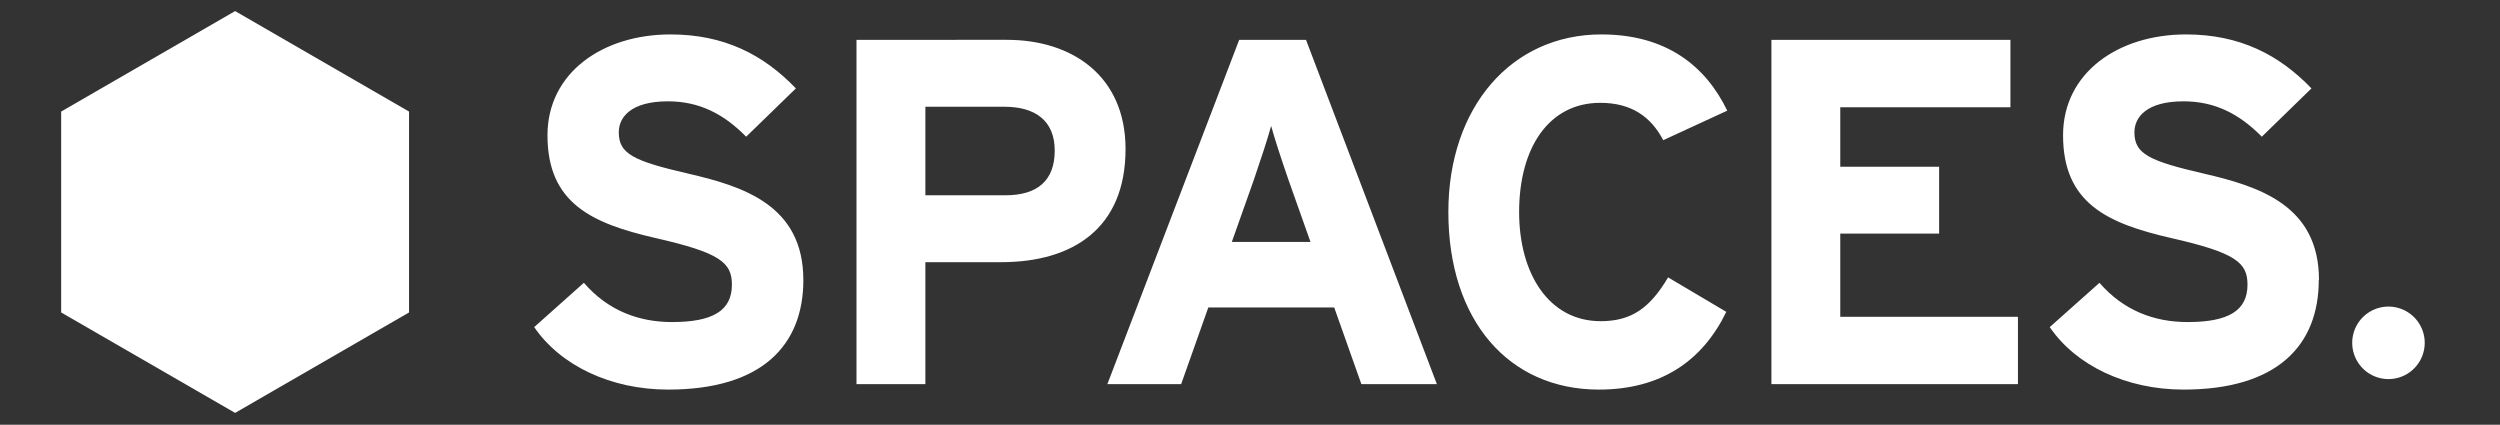
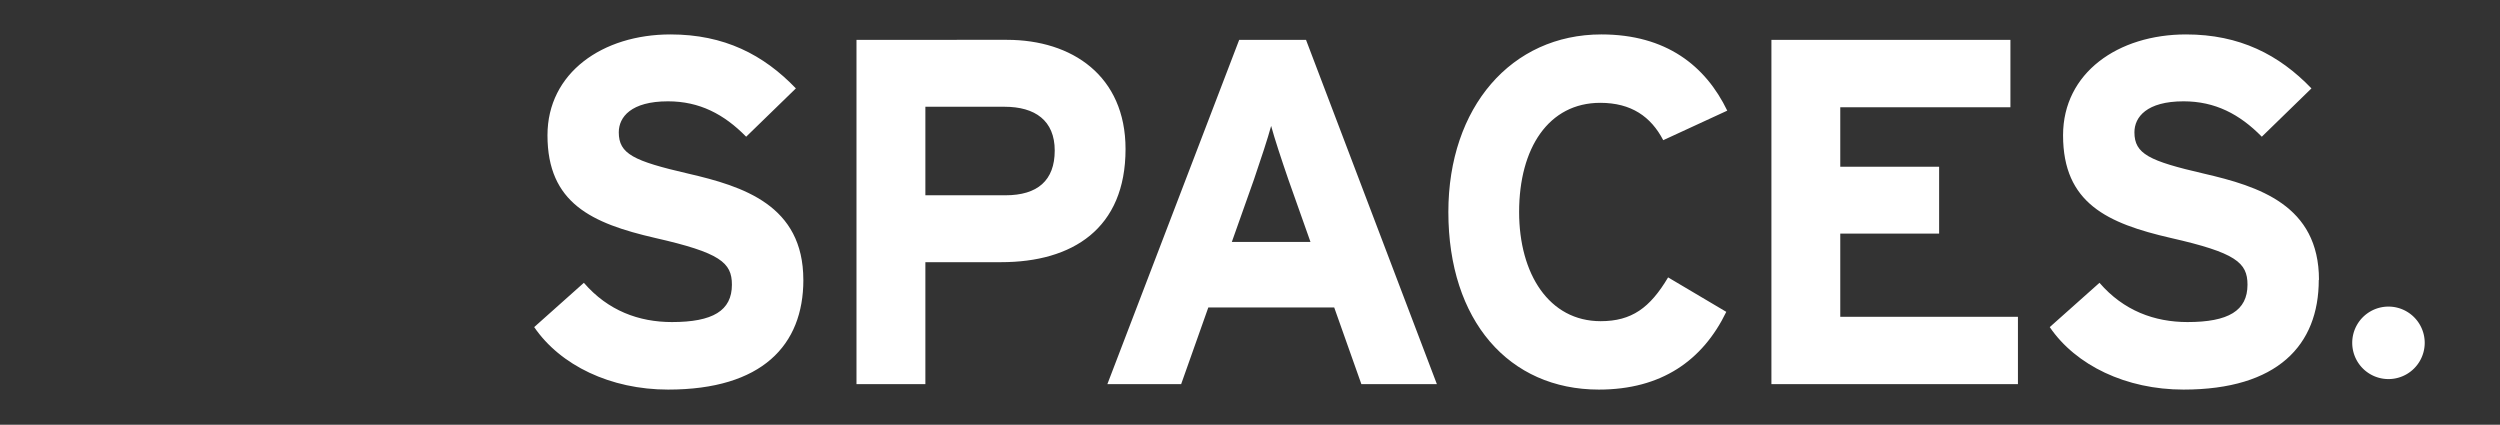
<svg xmlns="http://www.w3.org/2000/svg" id="Layer_1" data-name="Layer 1" viewBox="0 0 827.8 140.64">
  <rect x="0" y="0" width="827.8" height="140.64" fill="#333333" stroke="none" />
  <defs>
    <style>.cls-1{fill:#fff;}</style>
  </defs>
  <path class="cls-1" d="M266,92.68c0-24.77-20-31-38.11-35.19s-23-6.51-23-13.68c0-5.05,4.07-10.26,16.29-10.26,10.42,0,18.56,4.24,25.89,11.72l16.46-16C252.82,18.09,239.79,11.4,222,11.4c-22.47,0-40.72,12.71-40.72,33.39,0,22.48,14.66,29.16,35.66,34,21.51,4.89,25.41,8.14,25.41,15.47,0,8.63-6.35,12.38-19.86,12.38-10.92,0-21.17-3.75-29.16-13l-16.45,14.67C185.56,121,202.17,129,221.23,129c31.1,0,44.78-14.68,44.78-36.32M372.69,49.35c0-24.27-17.75-36.16-39.25-36.16H283.6v114h22.81V86.81h25.08c23.62,0,41.2-11.07,41.2-37.46m-23.45.5c0,9.92-5.7,14.81-16.29,14.81H306.41V35.35h26.22c10.09,0,16.61,4.56,16.61,14.5M475.78,127.2l-43.33-114H410.32l-43.65,114H391.1l9-25.4h41.68l9,25.4ZM433.93,80.12H407.88l7.33-20.68c2.27-6.67,4.55-13.52,5.69-17.74,1.14,4.22,3.41,11.07,5.7,17.74Zm138-43.48c-7.17-14.82-20.19-25.24-41.69-25.24-29.81,0-50.66,24.11-50.66,58.79,0,36,20.05,58.81,49.84,58.81,20.69,0,34.36-9.6,42.19-25.74L552.34,91.85c-6,10.1-12.06,14.5-22.33,14.5-17.09,0-27-15.64-27-36.16,0-21.16,9.77-36.14,26.87-36.14,10.26,0,16.78,4.56,20.85,12.37Zm96.25,90.56V104.9H609.35V77.36h32.73V55.22H609.35V35.51h56.34V13.19H586.55v114Zm99.68-34.52c0-24.77-20-31-38.11-35.19s-23-6.51-23-13.68c0-5.05,4.07-10.26,16.28-10.26,10.42,0,18.56,4.24,25.9,11.72l16.44-16C754.62,18.09,741.58,11.4,723.83,11.4c-22.48,0-40.71,12.71-40.71,33.39,0,22.48,14.65,29.16,35.67,34,21.5,4.89,25.4,8.14,25.4,15.47,0,8.63-6.34,12.38-19.86,12.38-10.92,0-21.17-3.75-29.15-13l-16.47,14.67C687.36,121,704,129,723,129c31.11,0,44.79-14.68,44.79-36.32" />
  <path class="cls-1" d="M802.87,113.52a12,12,0,1,0-24,0,12,12,0,0,0,24,0" />
-   <polygon class="cls-1" points="77.85 3.67 20.25 36.94 20.25 103.46 77.85 136.72 135.44 103.46 135.44 36.94 77.85 3.67" />
</svg>